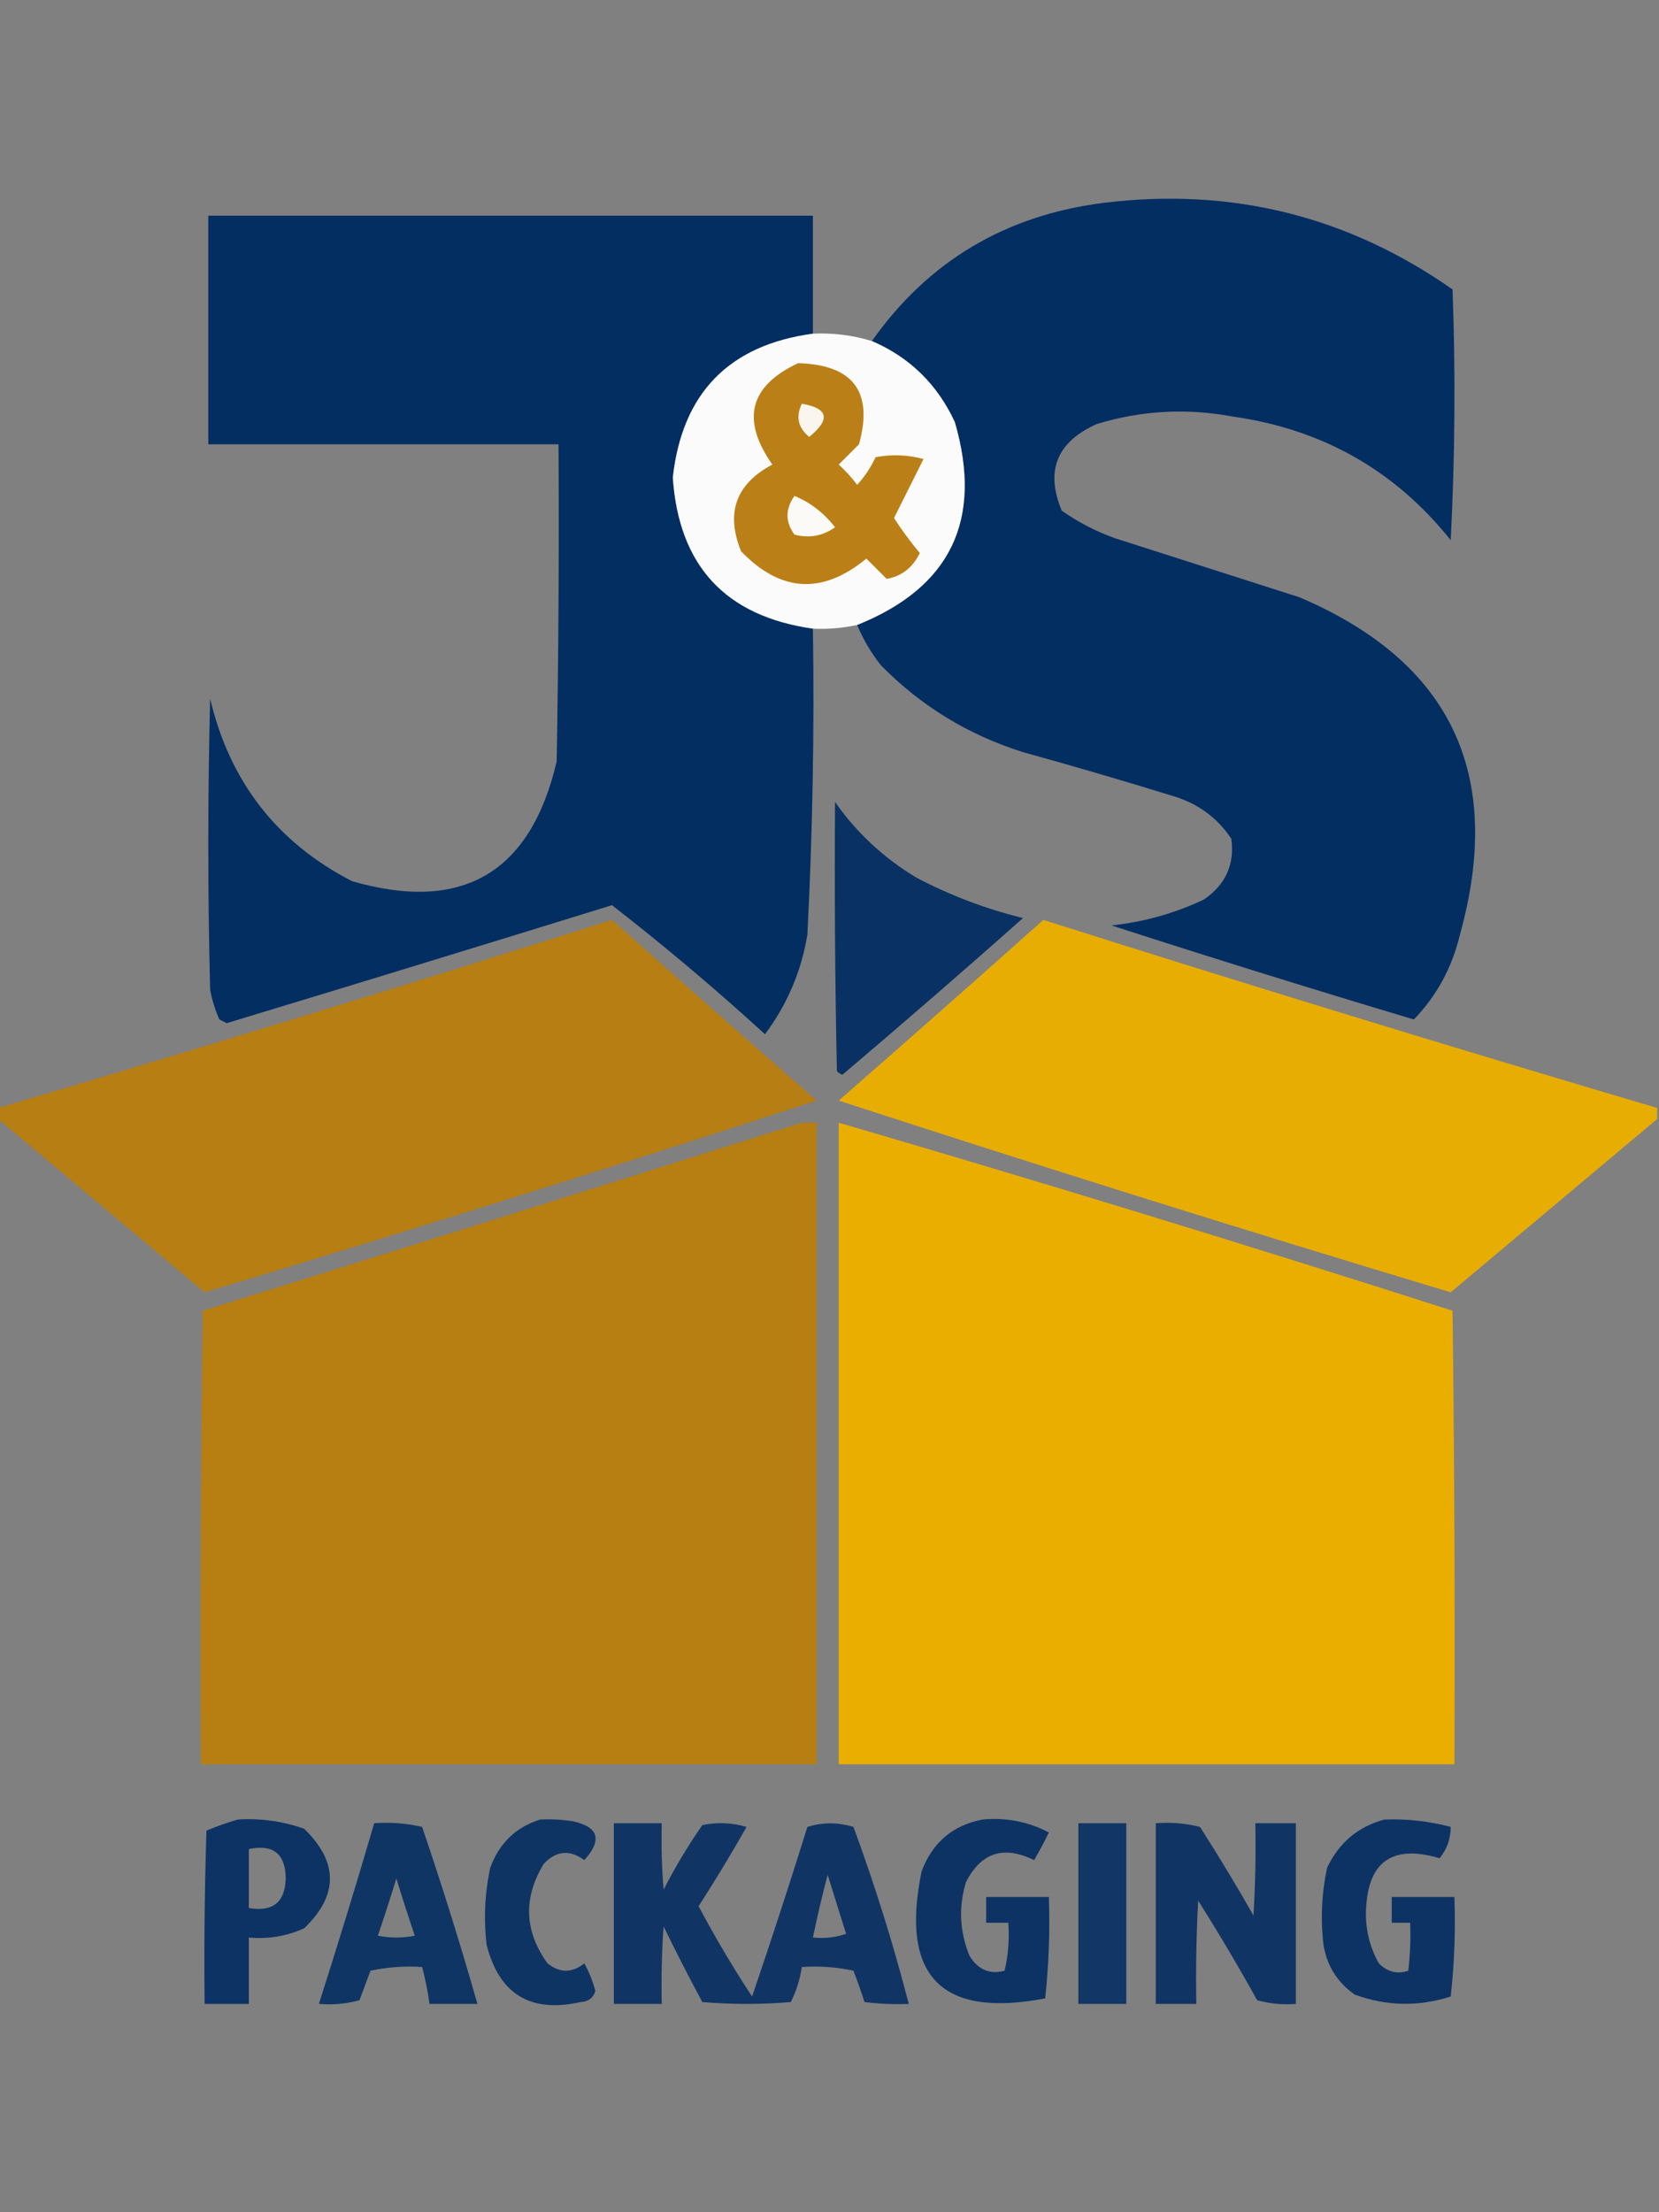
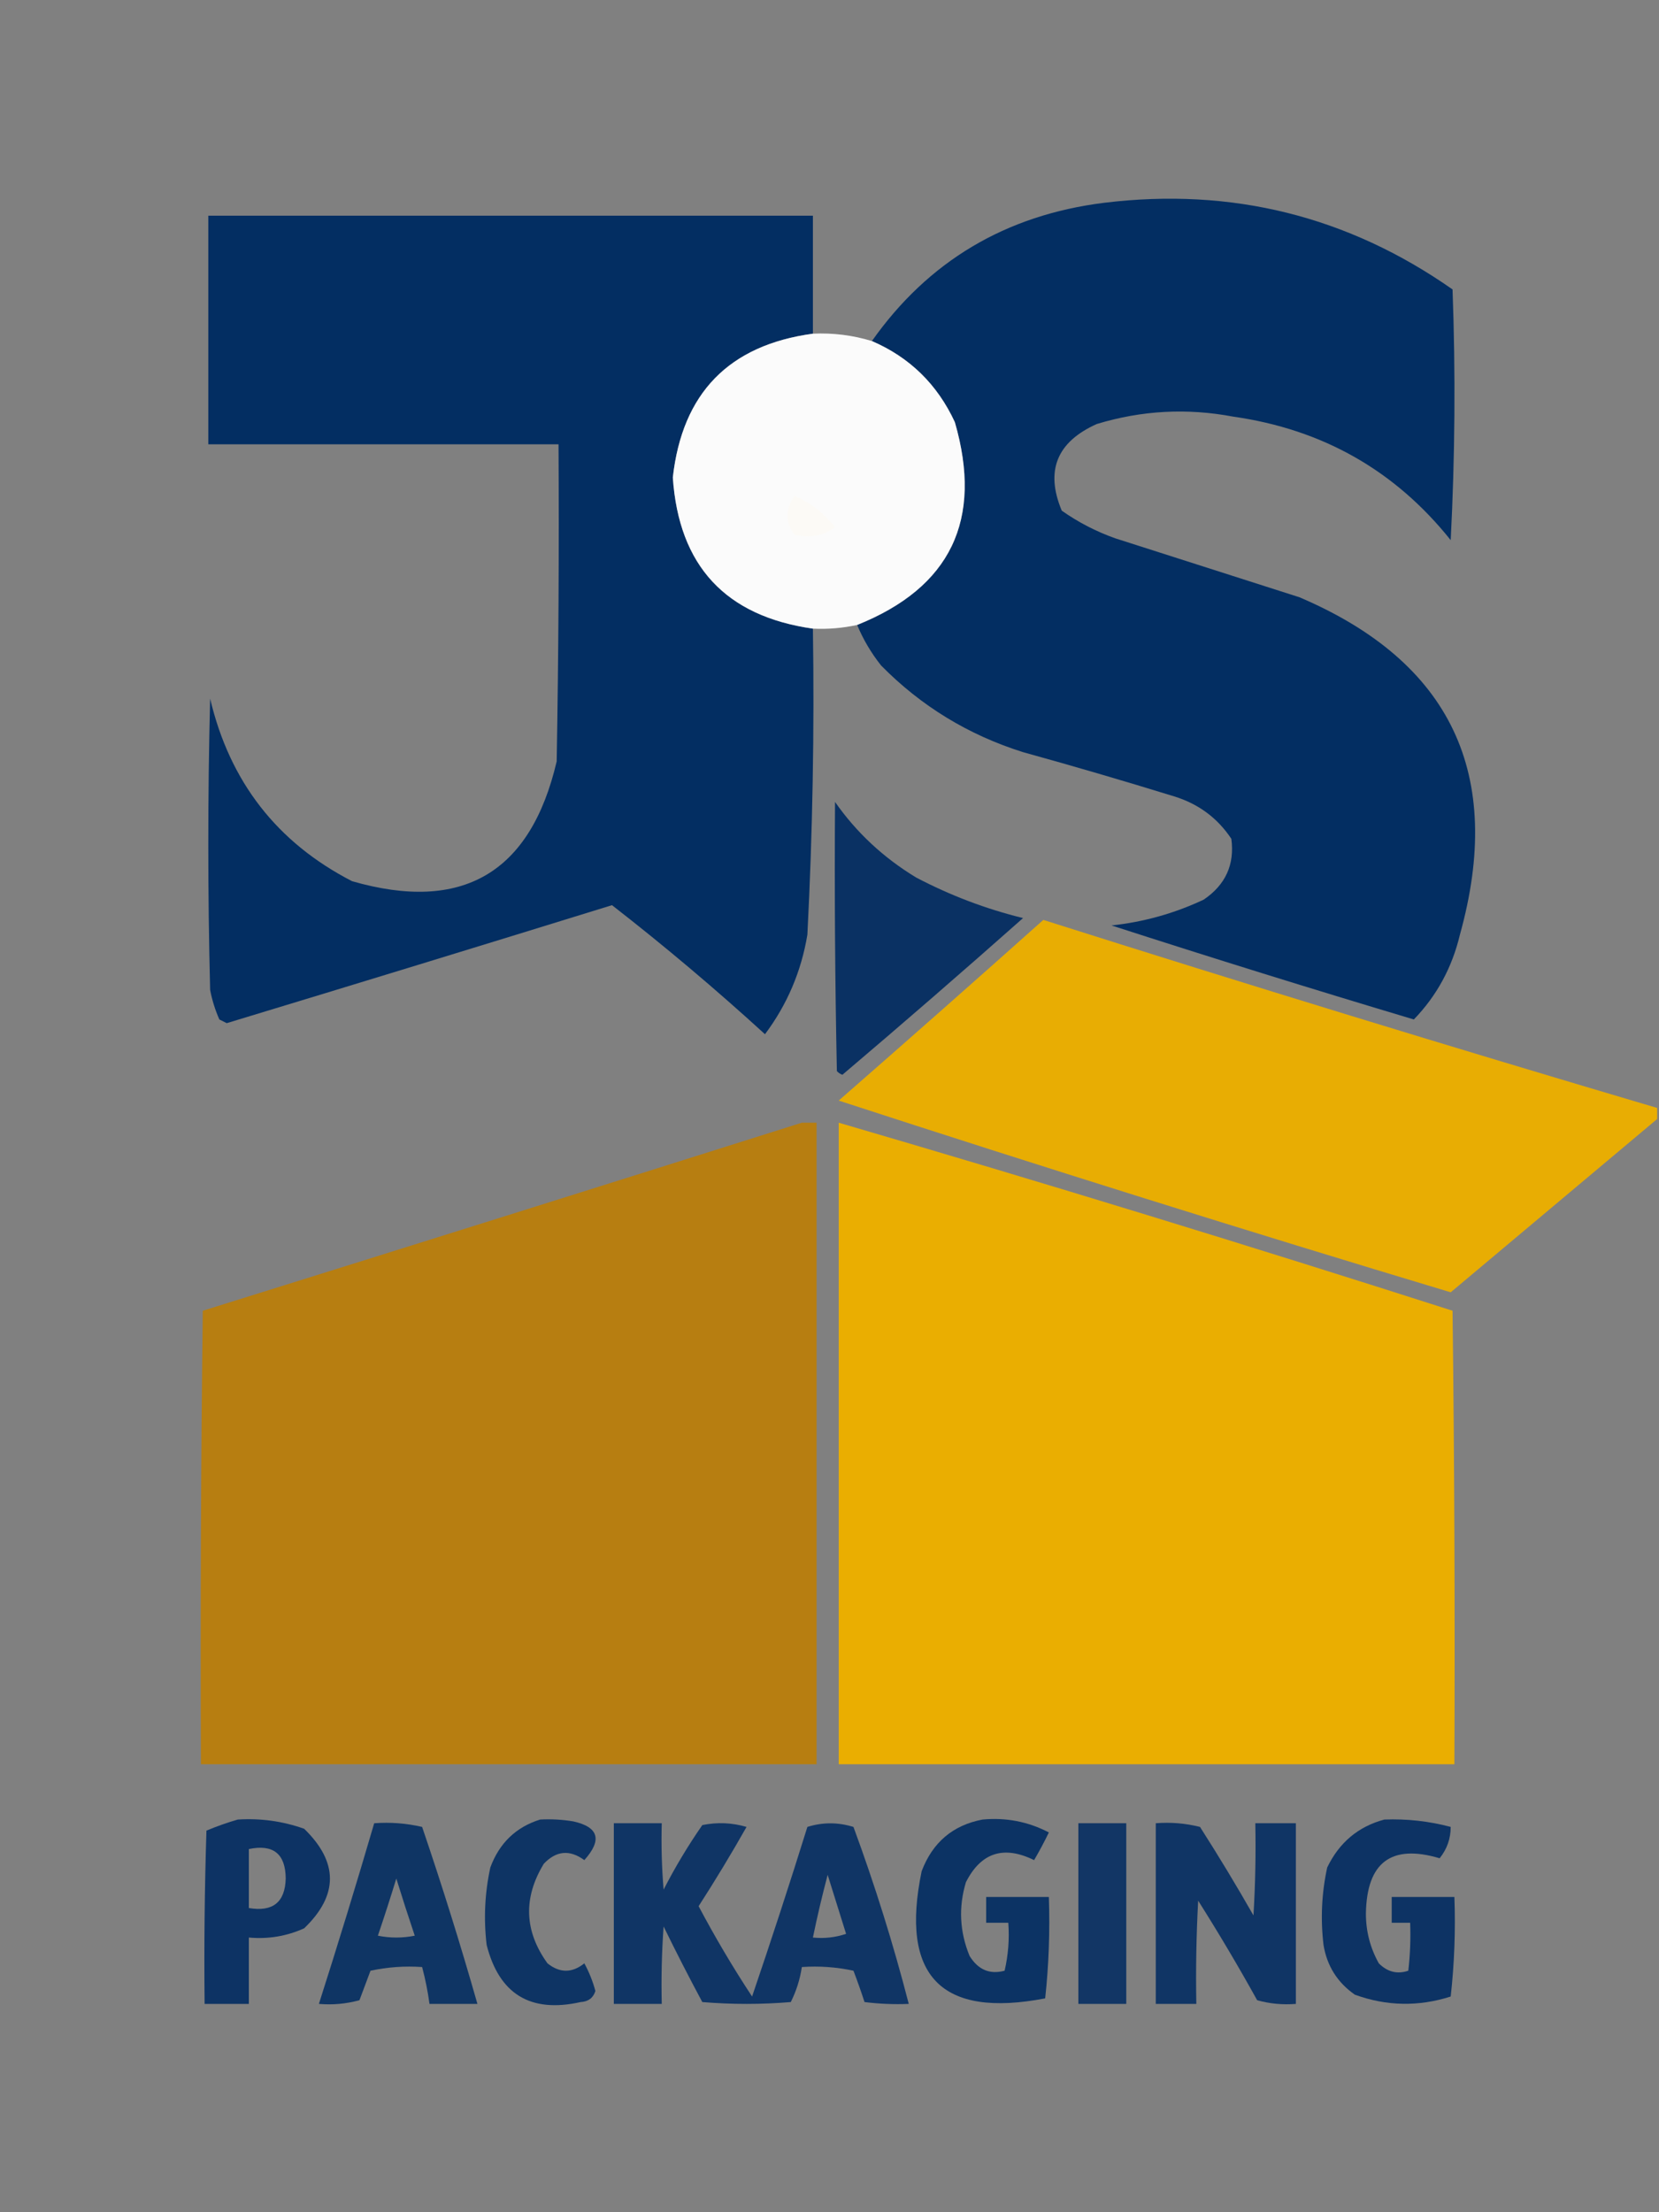
<svg xmlns="http://www.w3.org/2000/svg" version="1.1" width="450px" height="600px" style="shape-rendering:geometricPrecision; text-rendering:geometricPrecision; image-rendering:optimizeQuality; fill-rule:evenodd; clip-rule:evenodd">
  <rect width="100%" height="100%" fill="#808080" stroke="none" />
  <g>
    <path style="opacity:0.976" fill="#002c61" d="M 232.5,169.5 C 257.85,159.339 266.683,141.006 259,114.5C 254.255,104.254 246.755,96.92 236.5,92.5C 251.791,70.838 272.791,58.338 299.5,55C 334.113,50.784 365.613,58.618 394,78.5C 394.833,101.174 394.666,123.841 393.5,146.5C 378.418,127.616 358.752,116.449 334.5,113C 321.994,110.636 309.661,111.303 297.5,115C 286.647,119.858 283.48,127.691 288,138.5C 292.472,141.653 297.306,144.153 302.5,146C 319.178,151.335 335.845,156.669 352.5,162C 393.595,179.536 408.095,210.036 396,253.5C 393.877,262.422 389.71,270.089 383.5,276.5C 356.075,268.303 328.742,259.803 301.5,251C 310.235,250.067 318.568,247.733 326.5,244C 332.43,239.978 334.93,234.478 334,227.5C 330.252,221.864 325.085,218.031 318.5,216C 304.892,211.797 291.226,207.797 277.5,204C 262.68,199.344 249.846,191.51 239,180.5C 236.306,177.108 234.14,173.441 232.5,169.5 Z" />
  </g>
  <g>
    <path style="opacity:0.978" fill="#002c61" d="M 220.5,90.5 C 197.733,93.601 185.066,106.601 182.5,129.5C 184.13,153.461 196.797,167.128 220.5,170.5C 220.919,198.194 220.419,225.861 219,253.5C 217.35,263.463 213.517,272.463 207.5,280.5C 194.095,268.256 180.262,256.59 166,245.5C 131.197,256.268 96.364,266.934 61.5,277.5C 60.833,277.167 60.167,276.833 59.5,276.5C 58.366,273.93 57.532,271.264 57,268.5C 56.333,242.167 56.333,215.833 57,189.5C 62.319,212.03 75.153,228.53 95.5,239C 125.42,247.625 143.92,236.791 151,206.5C 151.5,177.835 151.667,149.169 151.5,120.5C 119.833,120.5 88.167,120.5 56.5,120.5C 56.5,99.833 56.5,79.167 56.5,58.5C 111.167,58.5 165.833,58.5 220.5,58.5C 220.5,69.167 220.5,79.833 220.5,90.5 Z" />
  </g>
  <g>
    <path style="opacity:0.996" fill="#fbfbfb" d="M 220.5,90.5 C 225.969,90.246 231.303,90.913 236.5,92.5C 246.755,96.92 254.255,104.254 259,114.5C 266.683,141.006 257.85,159.339 232.5,169.5C 228.566,170.36 224.566,170.693 220.5,170.5C 196.797,167.128 184.13,153.461 182.5,129.5C 185.066,106.601 197.733,93.601 220.5,90.5 Z" />
  </g>
  <g>
-     <path style="opacity:1" fill="#ba8017" d="M 216.5,98.5 C 231.452,98.935 236.952,106.268 233,120.5C 231.167,122.333 229.333,124.167 227.5,126C 229.351,127.684 231.018,129.517 232.5,131.5C 234.526,129.295 236.192,126.795 237.5,124C 241.871,123.172 246.205,123.339 250.5,124.5C 247.815,129.87 245.149,135.203 242.5,140.5C 244.621,143.793 246.955,146.96 249.5,150C 247.549,153.98 244.549,156.314 240.5,157C 238.667,155.167 236.833,153.333 235,151.5C 223.064,161.342 211.731,160.675 201,149.5C 196.788,139.062 199.621,131.229 209.5,126C 200.947,113.84 203.28,104.673 216.5,98.5 Z" />
-   </g>
+     </g>
  <g>
-     <path style="opacity:1" fill="#faf6ef" d="M 217.5,109.5 C 224.679,110.729 225.346,113.729 219.5,118.5C 216.463,116.02 215.797,113.02 217.5,109.5 Z" />
-   </g>
+     </g>
  <g>
    <path style="opacity:1" fill="#fcfaf6" d="M 215.5,134.5 C 219.812,136.289 223.479,139.123 226.5,143C 223.199,145.374 219.533,146.04 215.5,145C 212.978,141.573 212.978,138.073 215.5,134.5 Z" />
  </g>
  <g>
    <path style="opacity:0.921" fill="#002b61" d="M 226.5,217.5 C 232.306,225.8 239.639,232.634 248.5,238C 257.766,242.864 267.433,246.531 277.5,249C 261.314,263.353 244.981,277.52 228.5,291.5C 227.914,291.291 227.414,290.957 227,290.5C 226.5,266.169 226.333,241.836 226.5,217.5 Z" />
  </g>
  <g>
-     <path style="opacity:0.973" fill="#b87e11" d="M -0.5,303.5 C -0.5,302.5 -0.5,301.5 -0.5,300.5C 55.165,284.042 110.665,267.042 166,249.5C 184.447,265.961 202.947,282.294 221.5,298.5C 166.5,316.425 111.167,333.758 55.5,350.5C 36.821,334.819 18.154,319.152 -0.5,303.5 Z" />
-   </g>
+     </g>
  <g>
    <path style="opacity:0.973" fill="#ebaf00" d="M 449.5,300.5 C 449.5,301.5 449.5,302.5 449.5,303.5C 430.846,319.152 412.179,334.819 393.5,350.5C 337.833,333.758 282.5,316.425 227.5,298.5C 246.053,282.294 264.553,265.961 283,249.5C 338.335,267.042 393.835,284.042 449.5,300.5 Z" />
  </g>
  <g>
    <path style="opacity:0.99" fill="#b87e11" d="M 217.5,304.5 C 218.833,304.5 220.167,304.5 221.5,304.5C 221.5,362.5 221.5,420.5 221.5,478.5C 165.833,478.5 110.167,478.5 54.5,478.5C 54.333,437.499 54.5,396.499 55,355.5C 109.283,338.571 163.45,321.571 217.5,304.5 Z" />
  </g>
  <g>
    <path style="opacity:0.99" fill="#ebaf00" d="M 227.5,304.5 C 283.214,320.793 338.714,337.793 394,355.5C 394.5,396.499 394.667,437.499 394.5,478.5C 338.833,478.5 283.167,478.5 227.5,478.5C 227.5,420.5 227.5,362.5 227.5,304.5 Z" />
  </g>
  <g>
    <path style="opacity:0.9" fill="#002b61" d="M 64.5,493.5 C 70.678,493.107 76.678,493.94 82.5,496C 91.824,505.046 91.824,514.046 82.5,523C 77.742,525.144 72.742,525.977 67.5,525.5C 67.5,531.5 67.5,537.5 67.5,543.5C 63.5,543.5 59.5,543.5 55.5,543.5C 55.333,527.83 55.5,512.163 56,496.5C 58.87,495.307 61.704,494.307 64.5,493.5 Z M 67.5,501.5 C 74.12,500.123 77.453,502.79 77.5,509.5C 77.334,515.934 74,518.6 67.5,517.5C 67.5,512.167 67.5,506.833 67.5,501.5 Z" />
  </g>
  <g>
    <path style="opacity:0.892" fill="#002b61" d="M 146.5,493.5 C 149.518,493.335 152.518,493.502 155.5,494C 162.4,495.534 163.4,499.034 158.5,504.5C 154.531,501.602 150.864,501.936 147.5,505.5C 141.873,514.758 142.207,523.758 148.5,532.5C 151.833,535.167 155.167,535.167 158.5,532.5C 159.791,534.871 160.791,537.371 161.5,540C 160.907,541.882 159.573,542.882 157.5,543C 143.899,546.044 135.399,540.877 132,527.5C 131.161,520.433 131.494,513.433 133,506.5C 135.442,499.888 139.942,495.555 146.5,493.5 Z" />
  </g>
  <g>
    <path style="opacity:0.91" fill="#002b61" d="M 266.5,493.5 C 272.901,492.902 278.901,494.068 284.5,497C 283.259,499.563 281.926,502.063 280.5,504.5C 272.246,500.447 266.079,502.447 262,510.5C 259.966,517.269 260.299,523.936 263,530.5C 265.32,534.253 268.486,535.586 272.5,534.5C 273.492,530.217 273.826,525.884 273.5,521.5C 271.5,521.5 269.5,521.5 267.5,521.5C 267.5,519.167 267.5,516.833 267.5,514.5C 273.167,514.5 278.833,514.5 284.5,514.5C 284.818,523.751 284.485,532.917 283.5,542C 255.265,547.429 244.098,535.929 250,507.5C 252.956,499.702 258.456,495.035 266.5,493.5 Z" />
  </g>
  <g>
    <path style="opacity:0.9" fill="#002b61" d="M 375.5,493.5 C 381.616,493.268 387.616,493.934 393.5,495.5C 393.497,498.675 392.497,501.508 390.5,504C 377.388,500.092 370.721,505.092 370.5,519C 370.495,523.813 371.661,528.313 374,532.5C 376.354,534.848 379.021,535.514 382,534.5C 382.499,530.179 382.666,525.846 382.5,521.5C 380.833,521.5 379.167,521.5 377.5,521.5C 377.5,519.167 377.5,516.833 377.5,514.5C 383.167,514.5 388.833,514.5 394.5,514.5C 394.832,523.525 394.498,532.525 393.5,541.5C 384.766,544.29 376.099,544.123 367.5,541C 362.761,537.687 359.928,533.187 359,527.5C 358.161,520.433 358.494,513.433 360,506.5C 363.266,499.721 368.433,495.388 375.5,493.5 Z" />
  </g>
  <g>
    <path style="opacity:0.881" fill="#002b61" d="M 101.5,494.5 C 105.884,494.174 110.217,494.508 114.5,495.5C 119.909,511.391 124.909,527.391 129.5,543.5C 125.167,543.5 120.833,543.5 116.5,543.5C 116.041,540.123 115.374,536.789 114.5,533.5C 109.786,533.173 105.12,533.507 100.5,534.5C 99.5,537.167 98.5,539.833 97.5,542.5C 93.893,543.489 90.226,543.823 86.5,543.5C 91.702,527.227 96.702,510.894 101.5,494.5 Z M 107.5,509.5 C 109.073,514.6 110.74,519.767 112.5,525C 109.167,525.667 105.833,525.667 102.5,525C 104.245,519.851 105.912,514.684 107.5,509.5 Z" />
  </g>
  <g>
    <path style="opacity:0.875" fill="#002b61" d="M 166.5,494.5 C 170.833,494.5 175.167,494.5 179.5,494.5C 179.334,500.509 179.501,506.509 180,512.5C 183.123,506.418 186.623,500.585 190.5,495C 194.541,494.173 198.541,494.34 202.5,495.5C 198.365,502.798 194.032,509.965 189.5,517C 193.955,525.414 198.789,533.581 204,541.5C 209.202,526.229 214.202,510.896 219,495.5C 223.118,494.202 227.285,494.202 231.5,495.5C 237.315,511.275 242.315,527.275 246.5,543.5C 242.486,543.666 238.486,543.499 234.5,543C 233.58,540.165 232.58,537.332 231.5,534.5C 226.88,533.507 222.214,533.173 217.5,533.5C 217.002,536.829 216.002,539.995 214.5,543C 206.5,543.667 198.5,543.667 190.5,543C 186.872,536.245 183.372,529.412 180,522.5C 179.5,529.492 179.334,536.492 179.5,543.5C 175.167,543.5 170.833,543.5 166.5,543.5C 166.5,527.167 166.5,510.833 166.5,494.5 Z M 224.5,508.5 C 226.145,513.721 227.812,519.054 229.5,524.5C 226.572,525.484 223.572,525.817 220.5,525.5C 221.675,519.799 223.009,514.132 224.5,508.5 Z" />
  </g>
  <g>
    <path style="opacity:0.857" fill="#002b61" d="M 292.5,494.5 C 296.833,494.5 301.167,494.5 305.5,494.5C 305.5,510.833 305.5,527.167 305.5,543.5C 301.167,543.5 296.833,543.5 292.5,543.5C 292.5,527.167 292.5,510.833 292.5,494.5 Z" />
  </g>
  <g>
    <path style="opacity:0.874" fill="#002b61" d="M 313.5,494.5 C 317.555,494.176 321.555,494.509 325.5,495.5C 330.532,503.369 335.365,511.369 340,519.5C 340.5,511.173 340.666,502.84 340.5,494.5C 344.167,494.5 347.833,494.5 351.5,494.5C 351.5,510.833 351.5,527.167 351.5,543.5C 347.894,543.789 344.394,543.456 341,542.5C 335.919,533.335 330.585,524.335 325,515.5C 324.5,524.827 324.334,534.161 324.5,543.5C 320.833,543.5 317.167,543.5 313.5,543.5C 313.5,527.167 313.5,510.833 313.5,494.5 Z" />
  </g>
</svg>